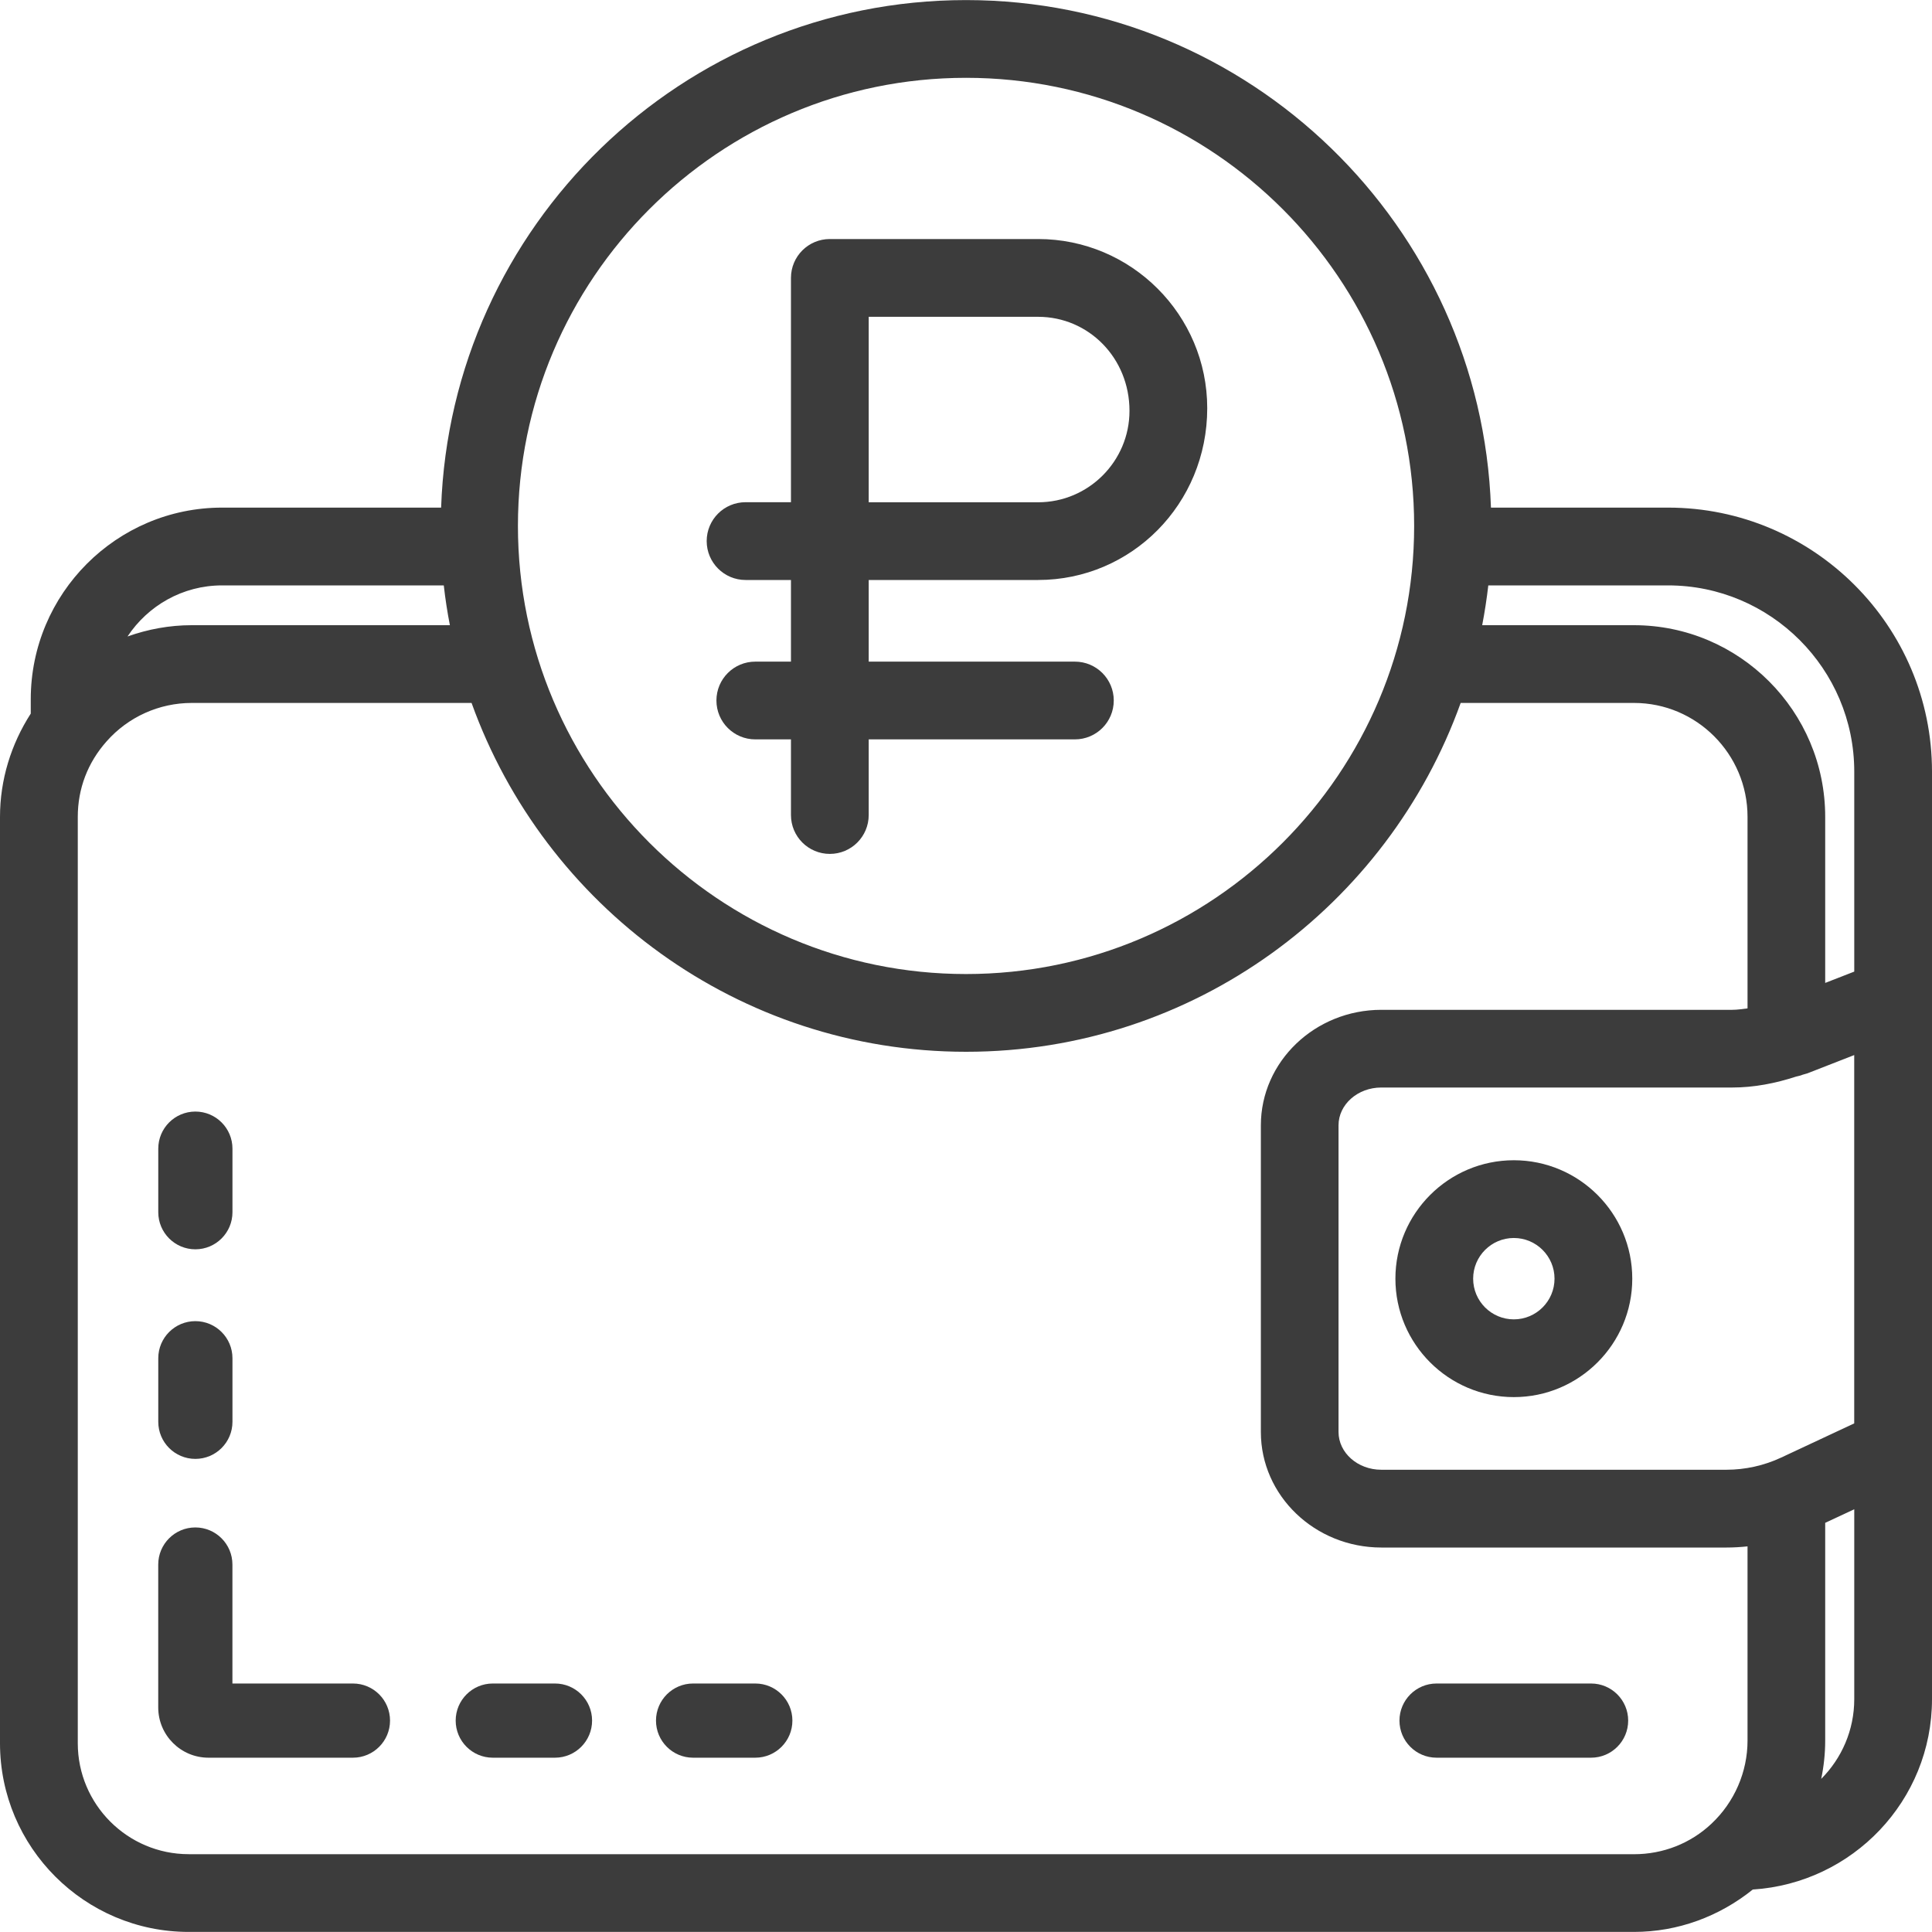
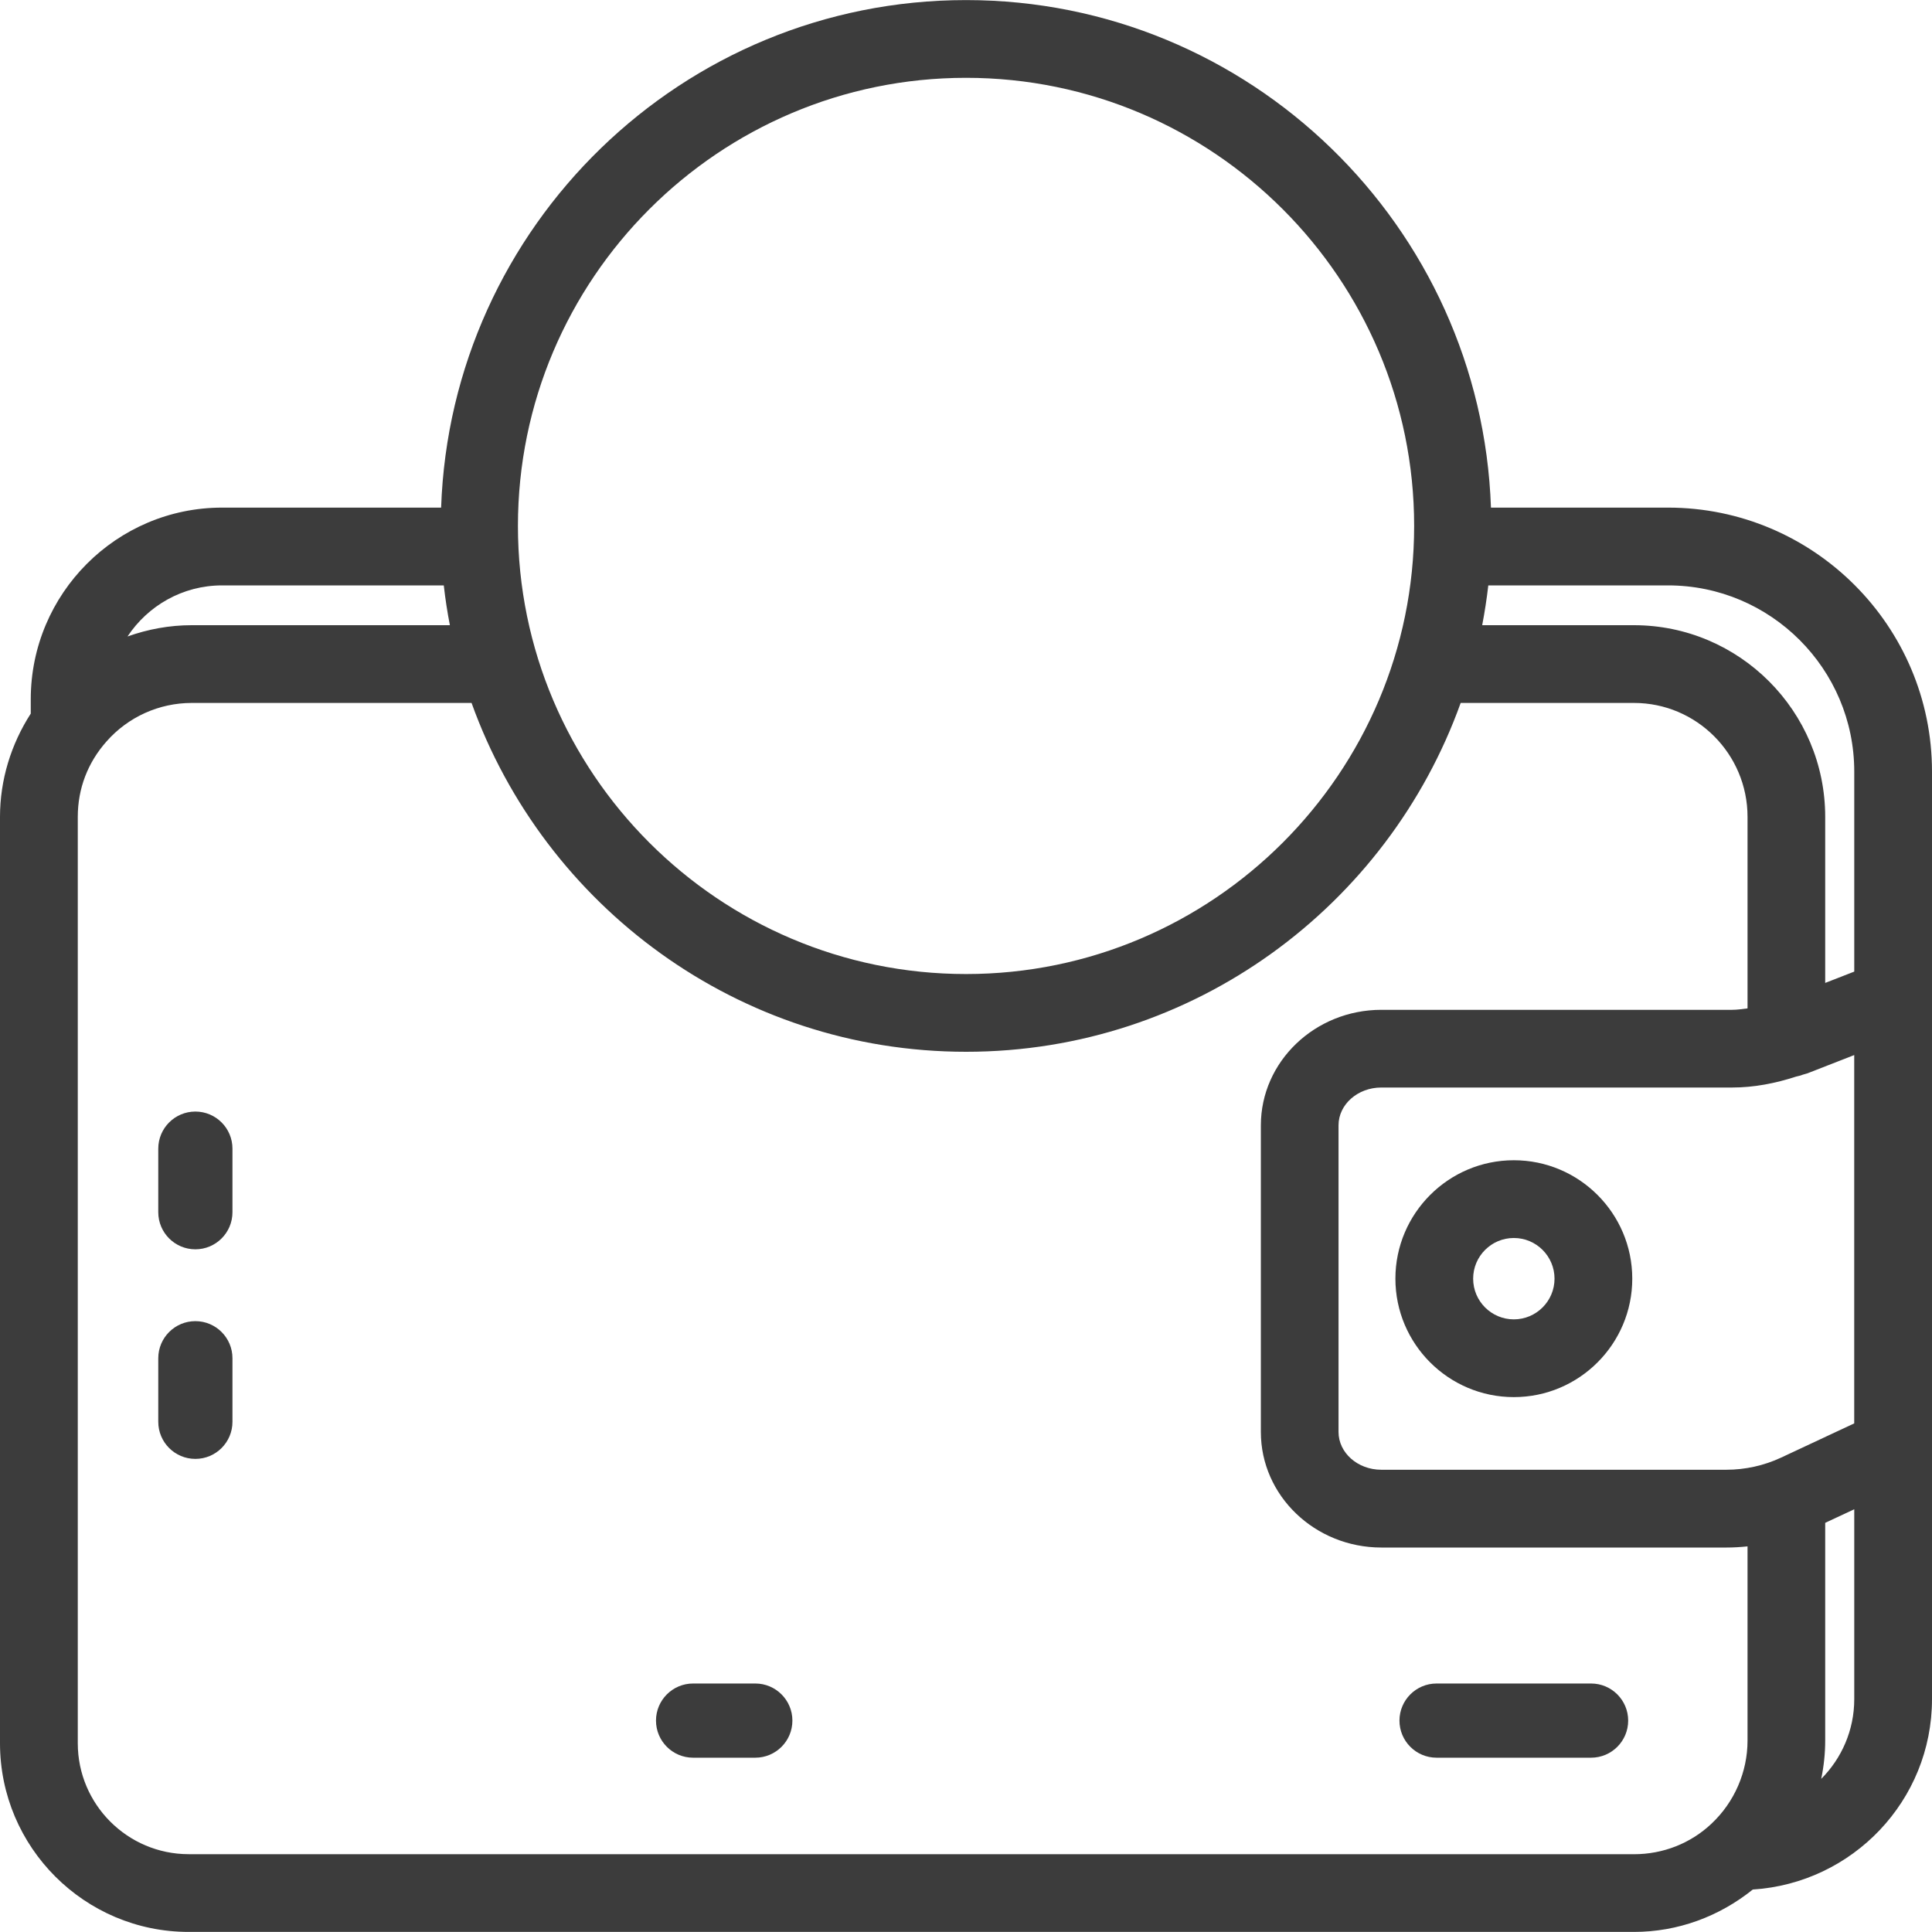
<svg xmlns="http://www.w3.org/2000/svg" version="1.1" id="Слой_1" x="0px" y="0px" viewBox="0 0 50 50" enable-background="new 0 0 50 50" xml:space="preserve">
  <g>
    <path fill="#3C3C3C" d="M50,25.849v-5.88c0-3.767-3.065-6.832-6.832-6.832h-4.582C38.333,5.854,32.345,0.002,25.001,0.002   S11.669,5.854,11.416,13.137H5.747c-2.73,0-4.951,2.225-4.951,4.96v0.371C0.285,19.262,0,20.185,0,21.14v23.975   c0,2.693,2.191,4.883,4.884,4.883h37.402c1.137,0,2.207-0.399,3.076-1.097C47.944,48.736,50,46.6,50,43.972V25.868   C50,25.862,50,25.855,50,25.849z M46.094,37.723c-0.44,0.206-0.929,0.314-1.414,0.314h-8.933c-0.61,0-1.106-0.439-1.106-0.978   v-7.936c0-0.539,0.496-0.978,1.106-0.978h9.08c0.566,0,1.119-0.108,1.656-0.283c0.057-0.015,0.116-0.024,0.168-0.048   c0.04-0.015,0.082-0.02,0.122-0.035l1.214-0.474v9.532L46.094,37.723z M47.988,19.969v5.176l-0.752,0.293V21.14   c0-2.735-2.221-4.96-4.951-4.96h-3.926c0.065-0.339,0.118-0.682,0.158-1.03h4.652C45.825,15.15,47.988,17.312,47.988,19.969z    M25.001,2.014c6.394,0,11.597,5.202,11.597,11.597s-5.202,11.597-11.597,11.597s-11.597-5.202-11.597-11.597   S18.606,2.014,25.001,2.014z M5.747,15.15h5.738c0.039,0.348,0.092,0.691,0.158,1.03H4.96c-0.573,0-1.133,0.104-1.66,0.292   C3.827,15.676,4.726,15.15,5.747,15.15z M4.884,47.986c-1.583,0-2.871-1.288-2.871-2.871V21.14c0-0.73,0.257-1.405,0.747-1.955   c0.557-0.631,1.359-0.993,2.202-0.993h7.242c1.887,5.254,6.904,9.028,12.799,9.028s10.912-3.774,12.799-9.028h4.486   c1.62,0,2.938,1.322,2.938,2.948v4.957c-0.132,0.016-0.262,0.037-0.396,0.037h-9.08c-1.72,0-3.119,1.341-3.119,2.99v7.936   c0,1.649,1.399,2.99,3.119,2.99h8.933c0.181,0,0.362-0.011,0.543-0.03v5.028c0,0.809-0.339,1.591-0.932,2.148   c-0.54,0.51-1.252,0.791-2.006,0.791H4.884z M47.133,46.037c0.067-0.324,0.103-0.655,0.103-0.99v-5.636l0.752-0.351v4.913   C47.988,44.776,47.663,45.505,47.133,46.037z" />
    <path fill="#3C3C3C" d="M39.178,30.027c-1.69,0-3.065,1.375-3.065,3.065c0,1.69,1.375,3.065,3.065,3.065s3.065-1.375,3.065-3.065   C42.243,31.402,40.868,30.027,39.178,30.027z M39.178,34.145c-0.581,0-1.053-0.472-1.053-1.053s0.472-1.053,1.053-1.053   s1.053,0.472,1.053,1.053S39.758,34.145,39.178,34.145z" />
-     <path fill="#3C3C3C" d="M19.295,15.01h1.175v2.113h-0.923c-0.556,0-1.006,0.45-1.006,1.006s0.45,1.006,1.006,1.006h0.923v1.958   c0,0.556,0.45,1.006,1.006,1.006s1.006-0.45,1.006-1.006v-1.958h5.336c0.556,0,1.006-0.45,1.006-1.006s-0.45-1.006-1.006-1.006   h-5.336V15.01h4.384c2.414,0,4.377-1.964,4.377-4.446c0-2.414-1.964-4.378-4.377-4.378h-5.39c-0.556,0-1.006,0.45-1.006,1.006   v5.805h-1.175c-0.556,0-1.006,0.45-1.006,1.006S18.74,15.01,19.295,15.01z M22.482,8.199h4.384c1.304,0,2.365,1.061,2.365,2.434   c0,1.304-1.061,2.366-2.365,2.366h-4.384V8.199z" />
-     <path fill="#3C3C3C" d="M9.135,43.569H6.015V40.49c0-0.53-0.43-0.96-0.96-0.96s-0.96,0.43-0.96,0.96v3.699   c0,0.717,0.583,1.3,1.3,1.3h3.739c0.53,0,0.96-0.43,0.96-0.96S9.665,43.569,9.135,43.569z" />
    <path fill="#3C3C3C" d="M5.056,37.756c0.53,0,0.96-0.43,0.96-0.96v-1.645c0-0.53-0.43-0.96-0.96-0.96s-0.96,0.43-0.96,0.96v1.645   C4.096,37.327,4.526,37.756,5.056,37.756z" />
    <path fill="#3C3C3C" d="M5.056,32.332c0.53,0,0.96-0.43,0.96-0.96v-1.645c0-0.53-0.43-0.96-0.96-0.96s-0.96,0.43-0.96,0.96v1.645   C4.096,31.902,4.526,32.332,5.056,32.332z" />
-     <path fill="#3C3C3C" d="M14.363,43.569h-1.61c-0.53,0-0.96,0.43-0.96,0.96s0.43,0.96,0.96,0.96h1.61c0.53,0,0.96-0.43,0.96-0.96   S14.893,43.569,14.363,43.569z" />
    <path fill="#3C3C3C" d="M19.547,43.569h-1.61c-0.53,0-0.96,0.43-0.96,0.96s0.43,0.96,0.96,0.96h1.61c0.53,0,0.96-0.43,0.96-0.96   S20.077,43.569,19.547,43.569z" />
    <path fill="#3C3C3C" d="M41.177,43.569h-3.999c-0.53,0-0.96,0.43-0.96,0.96s0.43,0.96,0.96,0.96h3.999c0.53,0,0.96-0.43,0.96-0.96   S41.707,43.569,41.177,43.569z" />
  </g>
</svg>